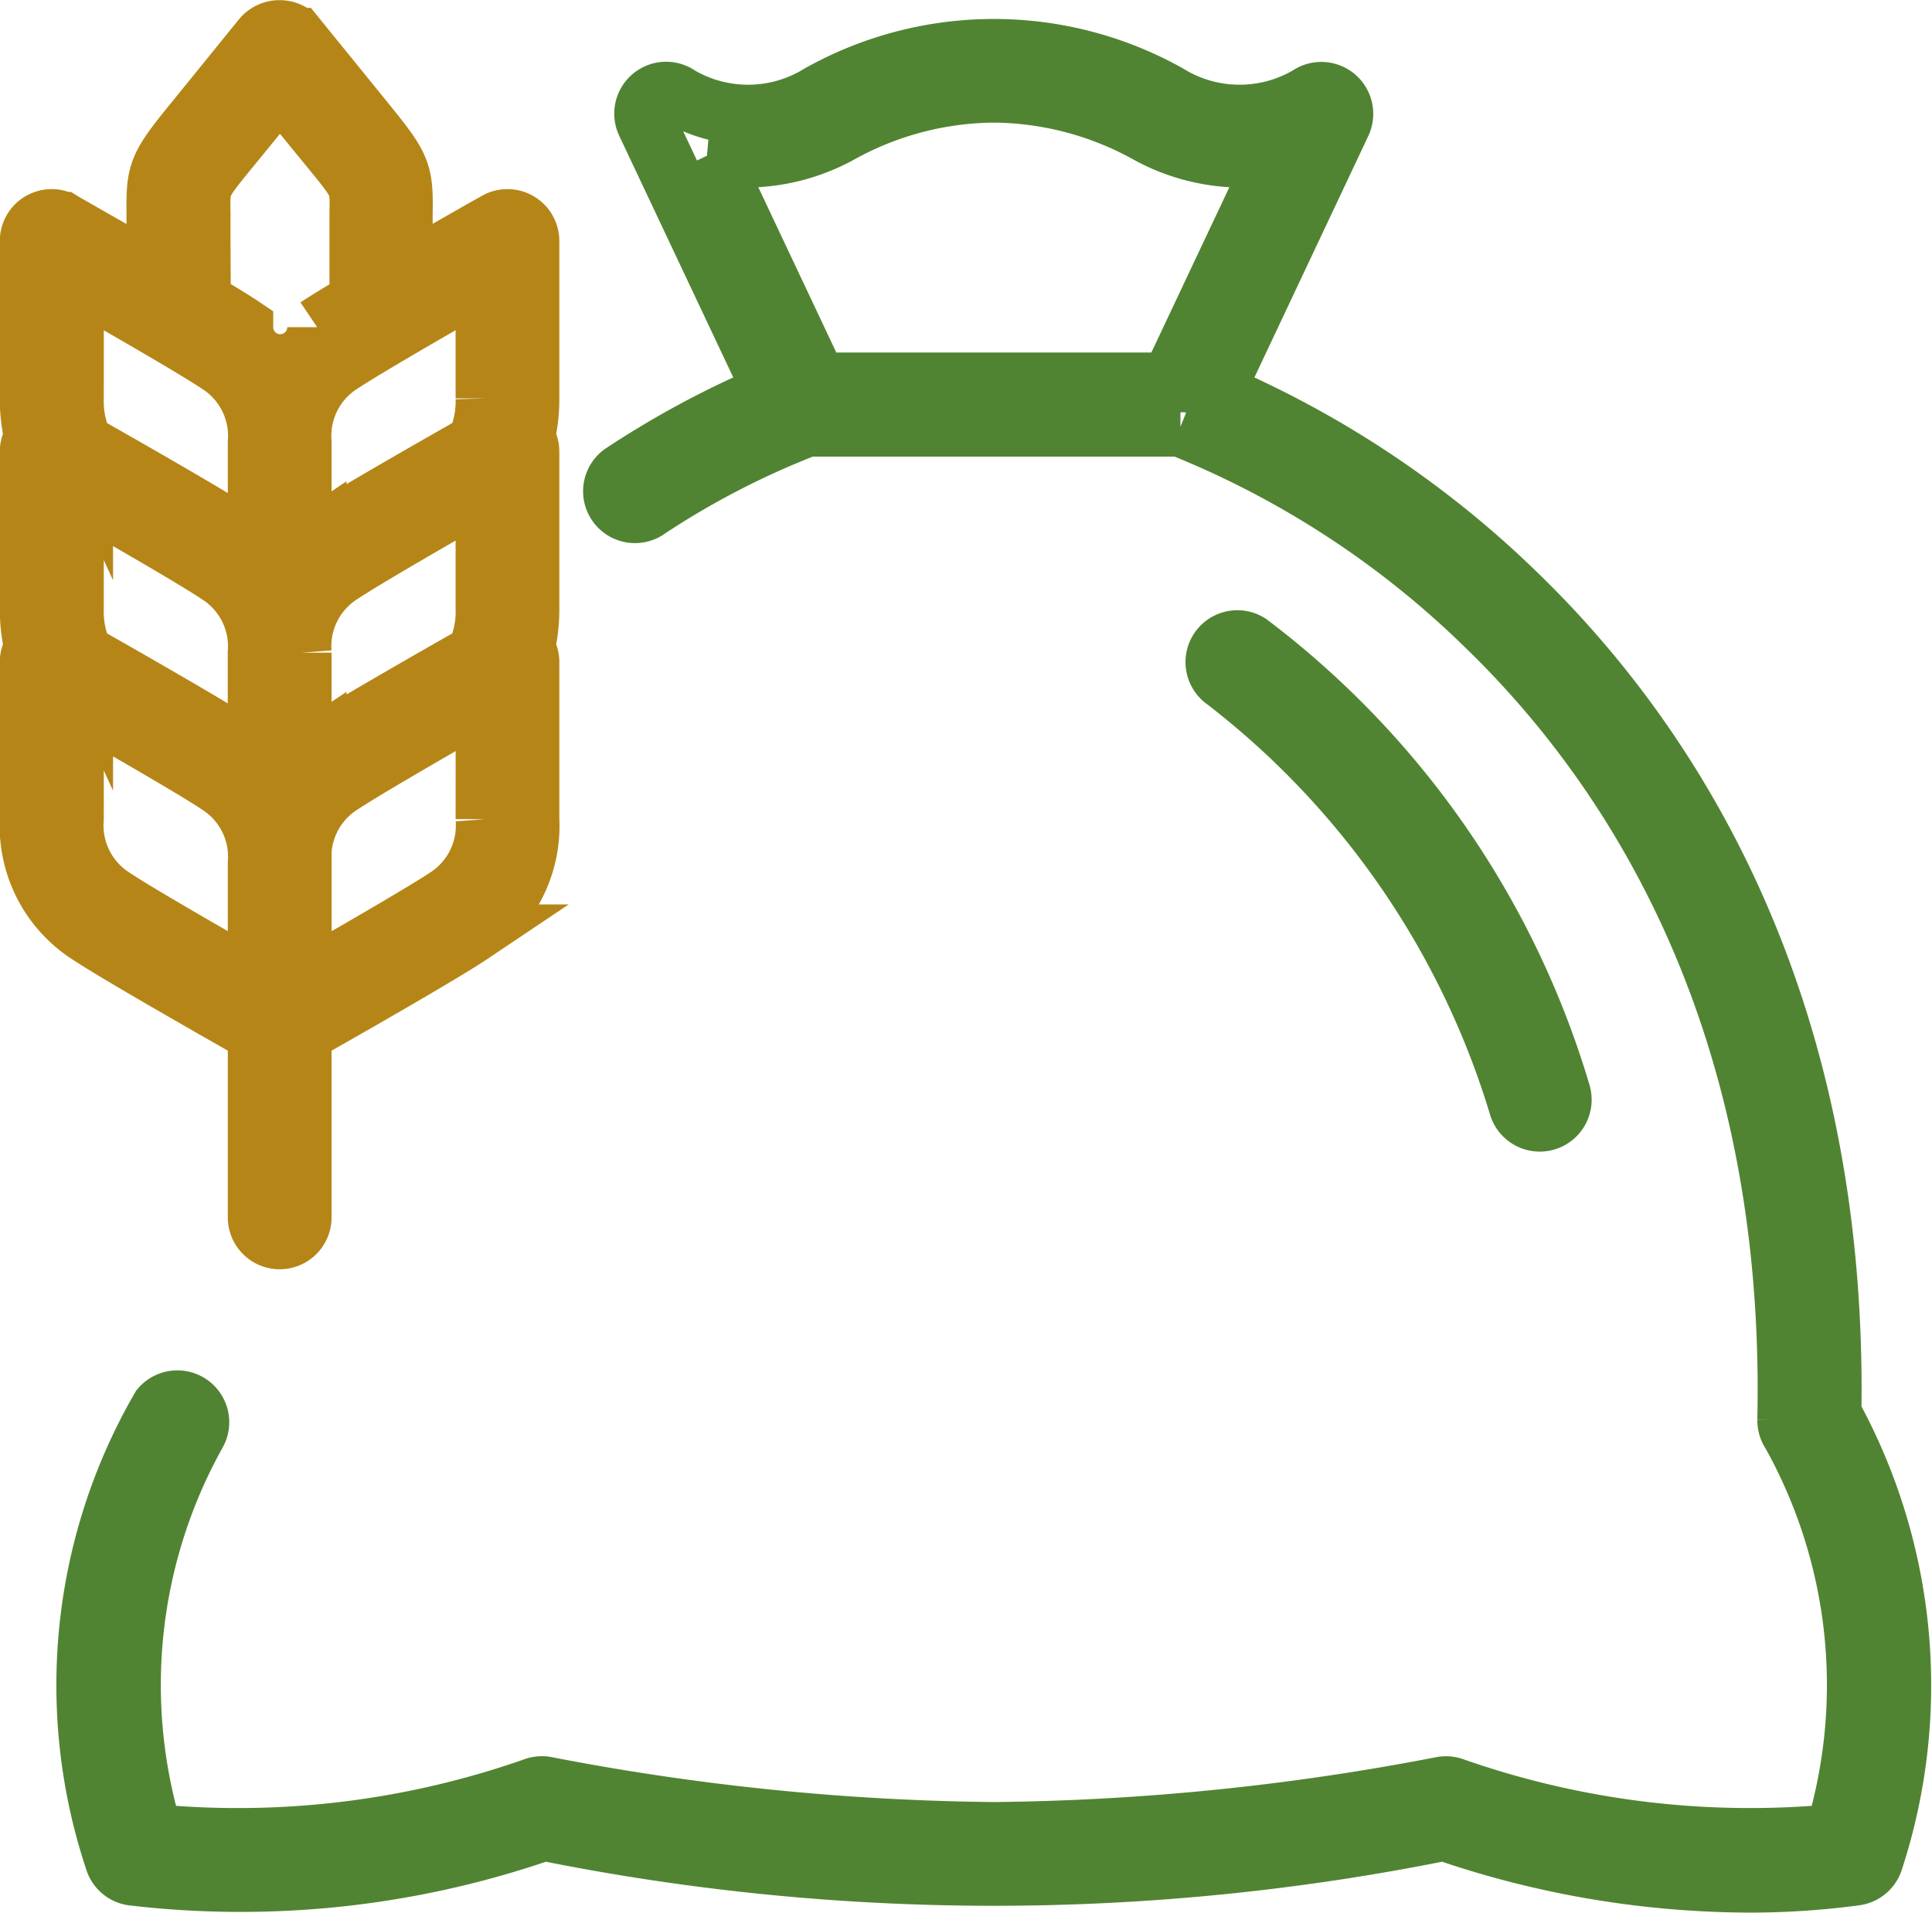
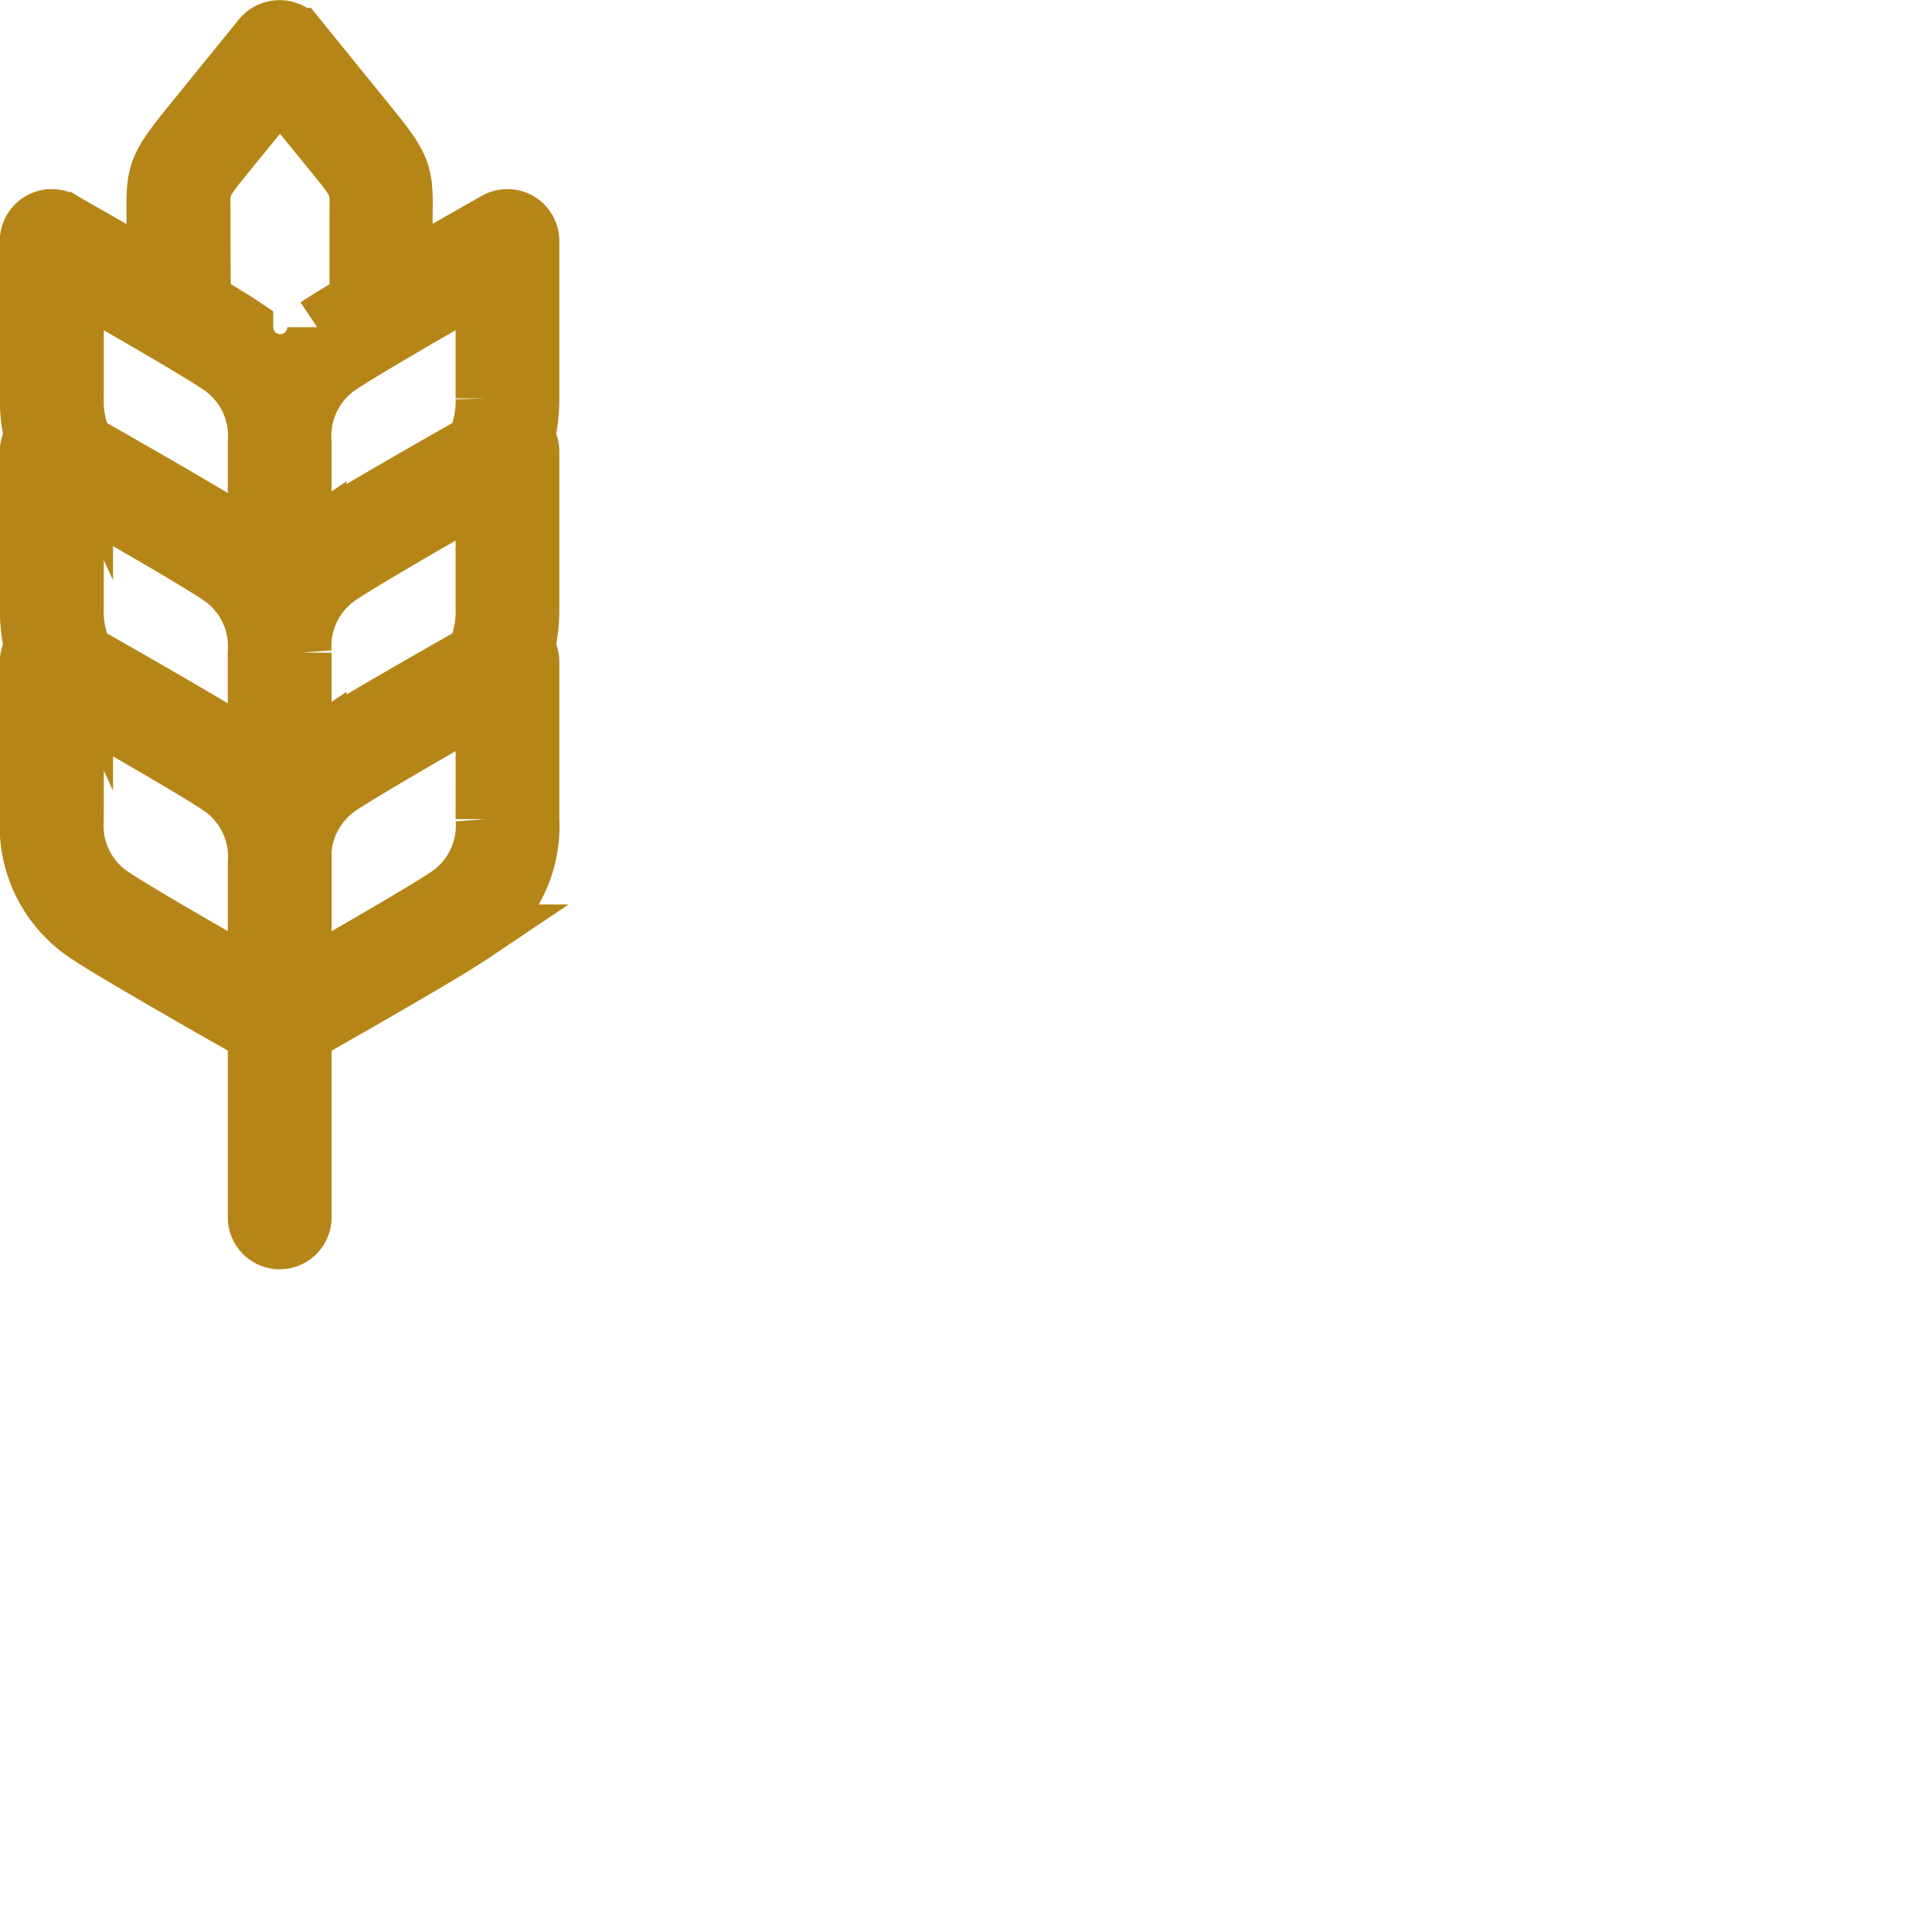
<svg xmlns="http://www.w3.org/2000/svg" width="32.321" height="32.016" viewBox="0 0 32.321 32.016">
  <g id="Group_27842" data-name="Group 27842" transform="translate(0.5 0.5)">
    <path id="Path_24693" data-name="Path 24693" d="M1765.48,769.93v3.081a.368.368,0,1,0,.736,0V769.93c.581-.329,2.326-1.321,2.825-1.656a2.156,2.156,0,0,0,.985-1.928v-2.633a.366.366,0,0,0-.078-.222,2.725,2.725,0,0,0,.078-.666v-2.632a.366.366,0,0,0-.078-.222,2.725,2.725,0,0,0,.078-.665v-2.633a.368.368,0,0,0-.549-.321c-.056.031-.812.458-1.57.9,0-.452,0-.987,0-1.039.012-.685-.024-.782-.593-1.484l-1.182-1.457a.38.38,0,0,0-.572,0l-1.182,1.457c-.569.7-.6.8-.593,1.484,0,.052,0,.587,0,1.039-.758-.438-1.514-.865-1.57-.9a.368.368,0,0,0-.549.321v2.633a2.731,2.731,0,0,0,.078.665.365.365,0,0,0-.078.222v2.632a2.749,2.749,0,0,0,.078.666.365.365,0,0,0-.078.222v2.633a2.157,2.157,0,0,0,.985,1.928C1763.155,768.609,1764.9,769.6,1765.48,769.93Zm-.249-4.775c-.462-.309-1.982-1.177-2.671-1.568a1.7,1.7,0,0,1-.155-.76v-2c.743.422,2.02,1.156,2.415,1.421a1.432,1.432,0,0,1,.659,1.316v1.784A2.609,2.609,0,0,0,1765.23,765.155Zm4.06-2.329a1.7,1.7,0,0,1-.154.76c-.69.391-2.21,1.26-2.671,1.568a2.569,2.569,0,0,0-.25.191v-1.784a1.433,1.433,0,0,1,.659-1.316c.4-.265,1.673-1,2.416-1.421Zm0,3.521a1.433,1.433,0,0,1-.659,1.316c-.4.265-1.673,1-2.415,1.421v-2a1.433,1.433,0,0,1,.659-1.316c.4-.265,1.673-1,2.416-1.421Zm0-7.041a1.7,1.7,0,0,1-.154.76c-.69.391-2.21,1.259-2.671,1.568a2.476,2.476,0,0,0-.25.193v-1.786a1.433,1.433,0,0,1,.659-1.316c.4-.265,1.673-1,2.416-1.421Zm-4.766-3.109c-.008-.464-.011-.464.428-1.007l.9-1.1.9,1.1c.44.543.436.543.428,1.007,0,.074,0,1.047,0,1.483-.3.18-.559.336-.706.435a.617.617,0,0,1-1.235,0c-.148-.1-.4-.255-.707-.435C1764.525,757.244,1764.525,756.271,1764.524,756.2Zm-2.119,1.108c.743.423,2.02,1.156,2.415,1.421a1.432,1.432,0,0,1,.659,1.316v1.786a2.5,2.5,0,0,0-.249-.193c-.462-.309-1.982-1.177-2.671-1.568a1.7,1.7,0,0,1-.155-.76Zm0,7.041c.743.423,2.02,1.156,2.415,1.421a1.433,1.433,0,0,1,.659,1.316v2c-.742-.423-2.019-1.156-2.416-1.421a1.433,1.433,0,0,1-.659-1.316Z" transform="translate(-1761.669 -753.14)" fill="#518432" stroke="#b58617" stroke-miterlimit="10" stroke-width="1" />
-     <path id="Path_24694" data-name="Path 24694" d="M1793.612,776.879c.116-7-2.779-11.3-5.236-13.689a16.587,16.587,0,0,0-5.089-3.405l2.125-4.506a.369.369,0,0,0-.55-.454,2.282,2.282,0,0,1-2.355-.03,5.962,5.962,0,0,0-5.817,0,2.283,2.283,0,0,1-2.353.032.368.368,0,0,0-.553.453l2.126,4.506a15.419,15.419,0,0,0-2.535,1.359.368.368,0,0,0,.4.616,13.912,13.912,0,0,1,2.7-1.4h6.245a15.6,15.6,0,0,1,5.141,3.363c2.365,2.3,5.155,6.46,5.01,13.258a.371.371,0,0,0,.066.217,8.651,8.651,0,0,1,.732,6.708,14.984,14.984,0,0,1-6.375-.775.37.37,0,0,0-.2-.018,41.4,41.4,0,0,1-7.477.76h-.03a41.336,41.336,0,0,1-7.478-.76.37.37,0,0,0-.205.018,14.977,14.977,0,0,1-6.375.775,8.651,8.651,0,0,1,.731-6.708.368.368,0,0,0-.6-.42,9.266,9.266,0,0,0-.772,7.562.368.368,0,0,0,.3.265,15.439,15.439,0,0,0,6.882-.75,37.987,37.987,0,0,0,15.061,0,15.783,15.783,0,0,0,5.1.868,13.21,13.21,0,0,0,1.78-.118.369.369,0,0,0,.305-.265A9.426,9.426,0,0,0,1793.612,776.879Zm-16.966-17.26-1.8-3.815a3.276,3.276,0,0,0,2.18-.355,5.385,5.385,0,0,1,2.544-.677.468.468,0,0,0,.054,0,5.388,5.388,0,0,1,2.546.677,3.271,3.271,0,0,0,2.18.355l-1.8,3.815Z" transform="translate(-1763.472 -753.72)" fill="none" stroke="#518432" stroke-miterlimit="10" stroke-width="1" />
-     <path id="Path_24695" data-name="Path 24695" d="M1823.14,789.975a.368.368,0,0,0,.351.257.361.361,0,0,0,.111-.017.368.368,0,0,0,.24-.462,14.664,14.664,0,0,0-5.213-7.523.368.368,0,0,0-.407.613A14.142,14.142,0,0,1,1823.14,789.975Z" transform="translate(-1798.232 -771.962)" fill="#518432" stroke="#518432" stroke-miterlimit="10" stroke-width="1" />
  </g>
</svg>